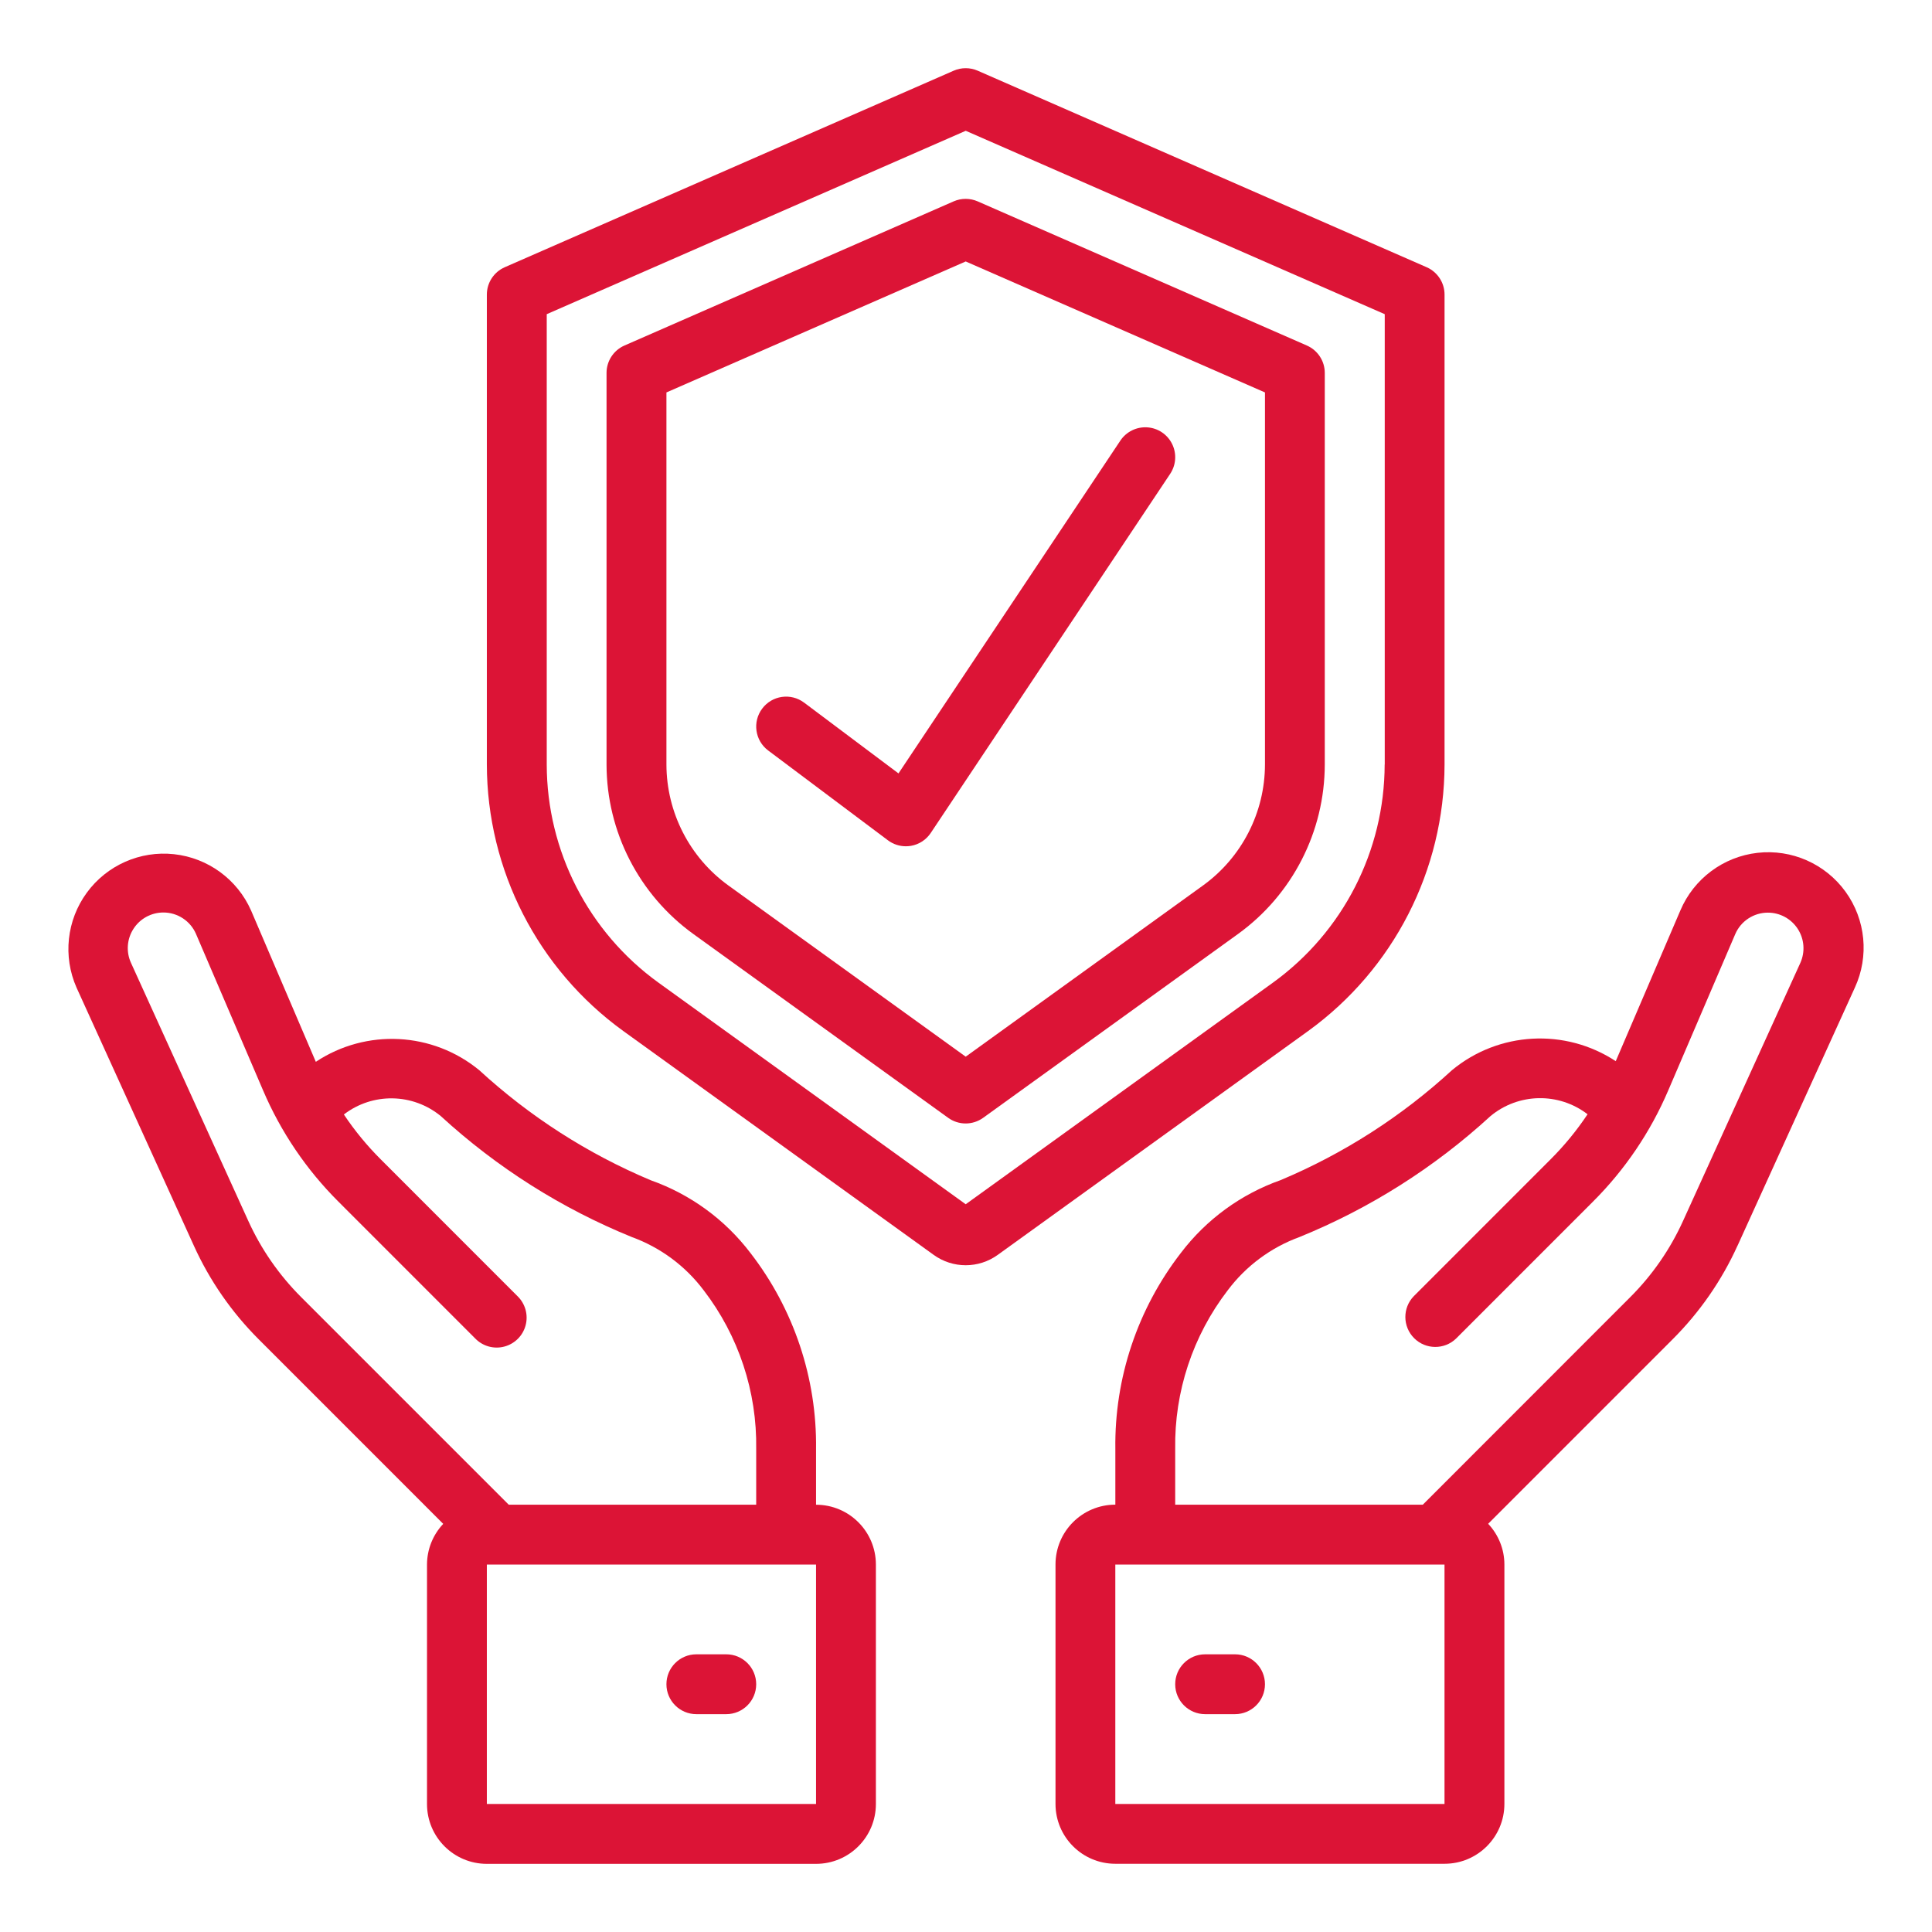
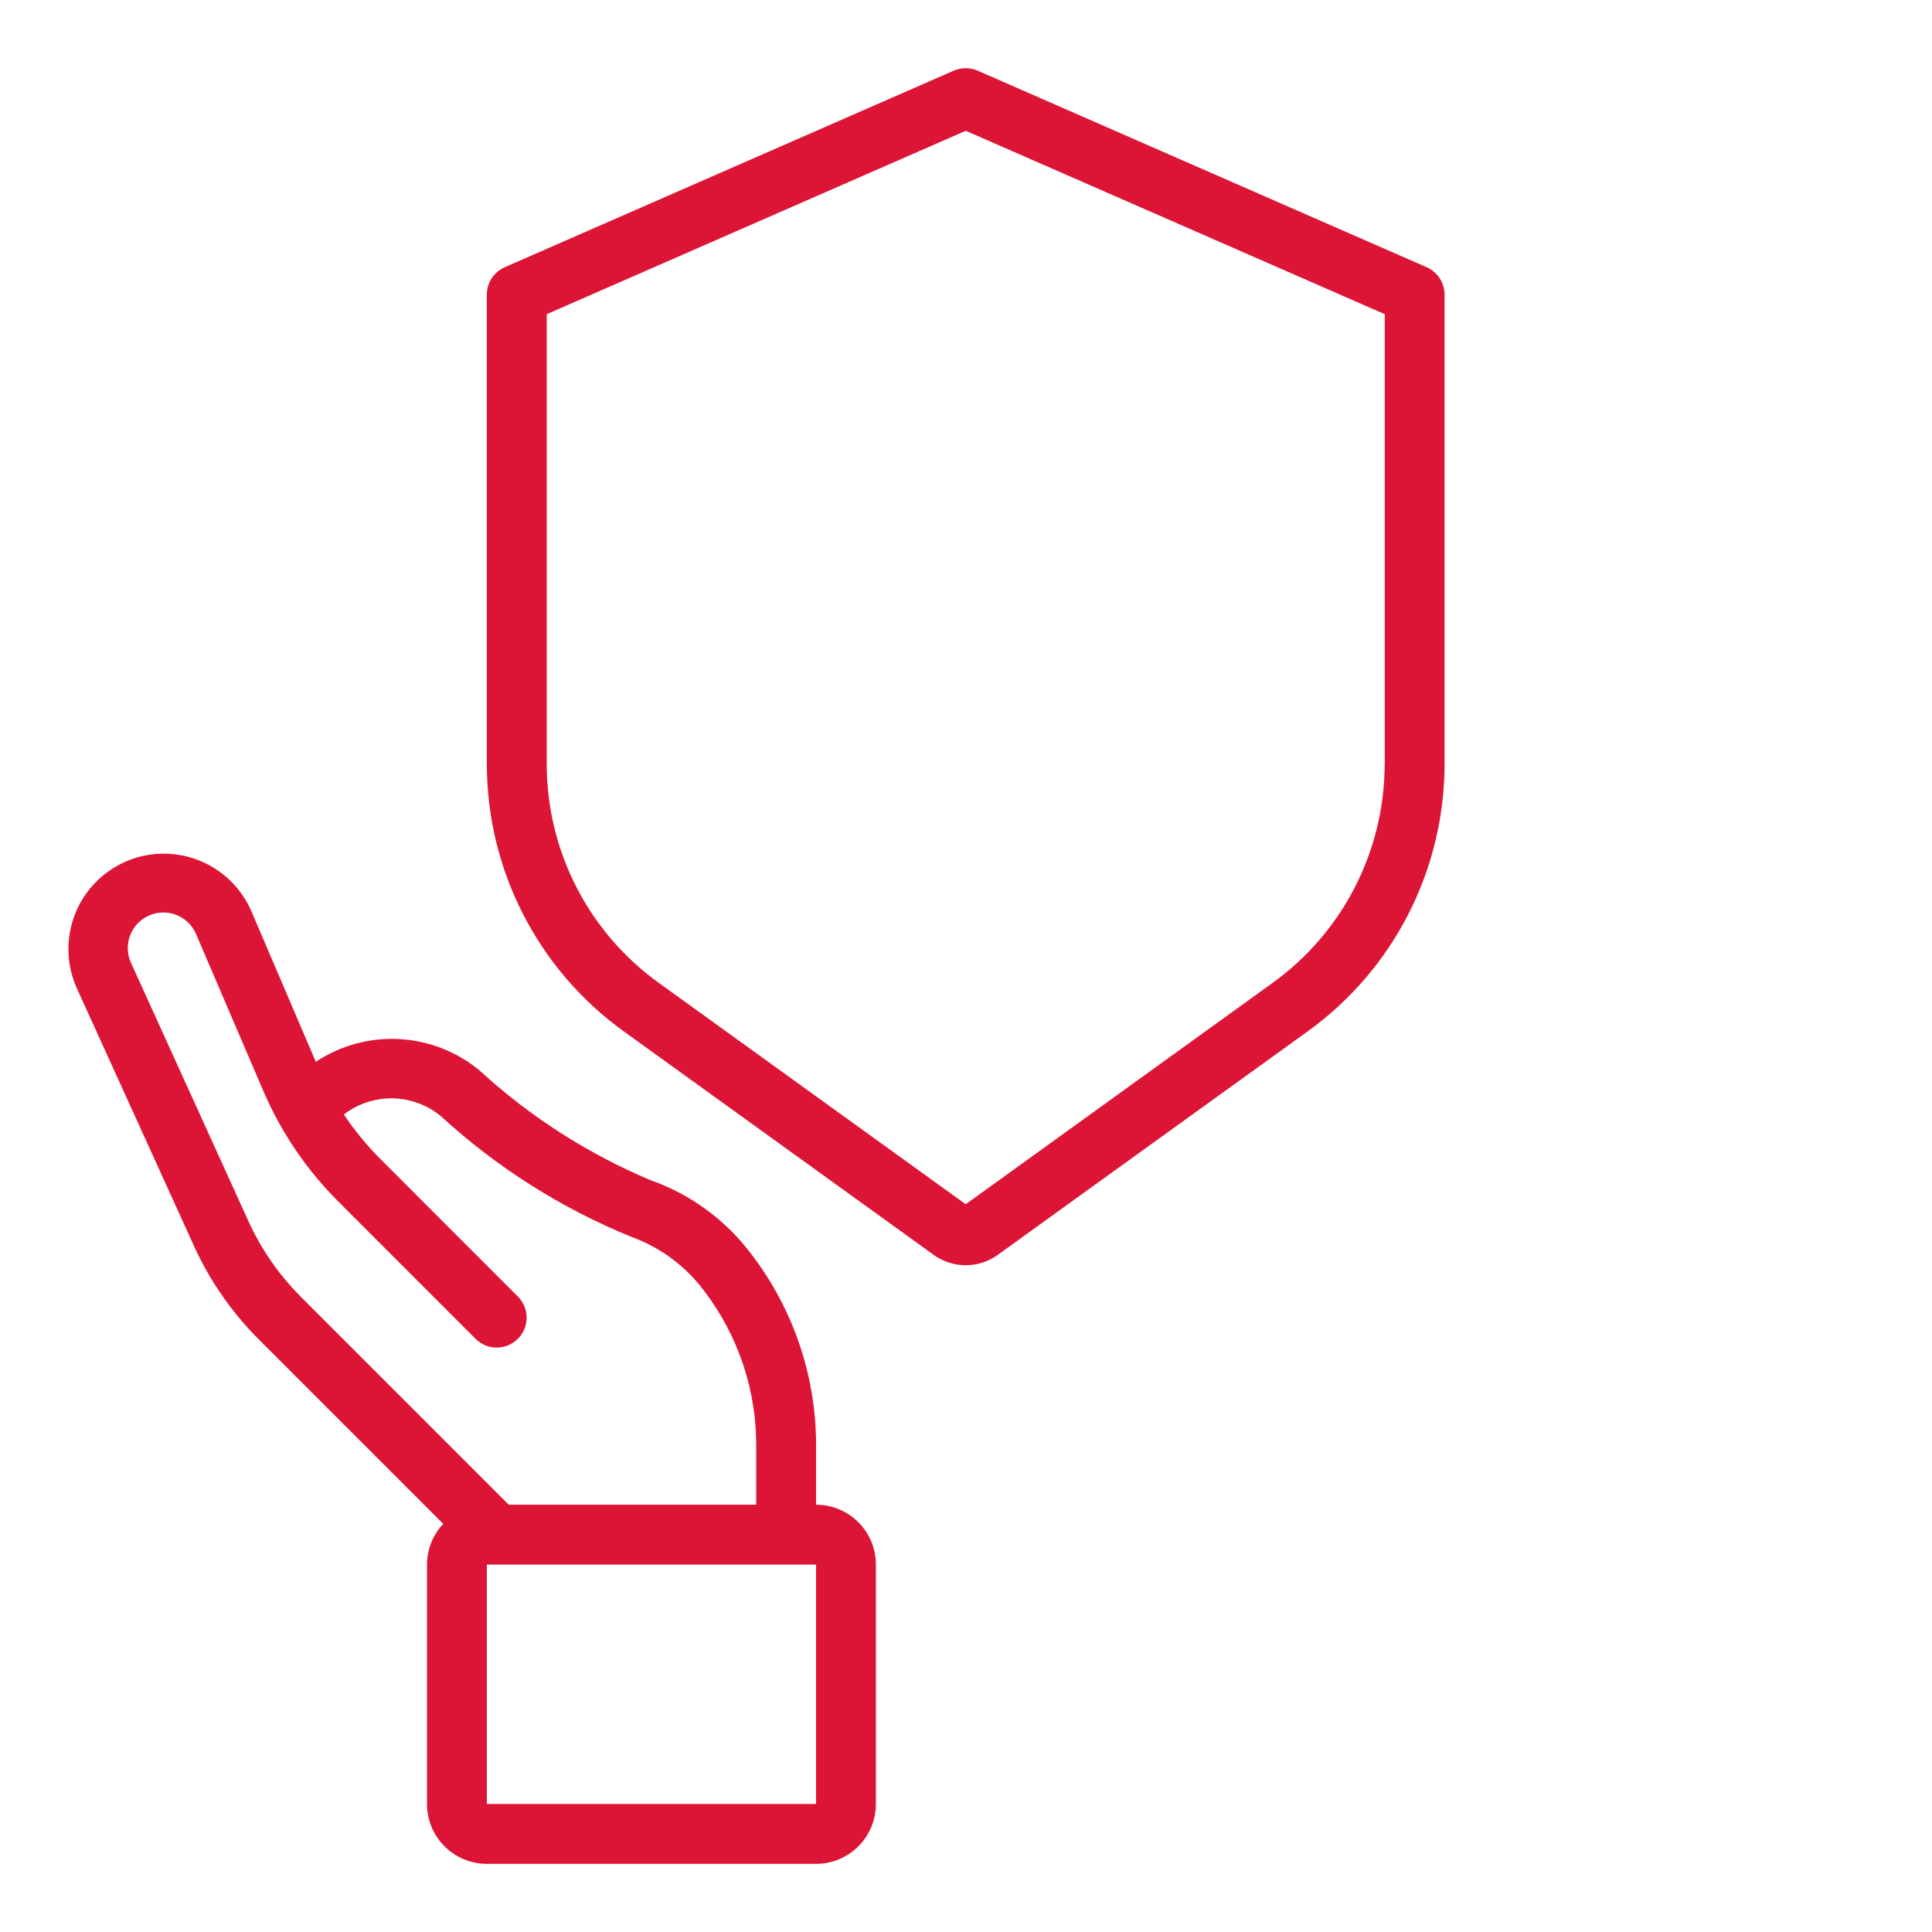
<svg xmlns="http://www.w3.org/2000/svg" id="car" viewBox="0 0 512 512">
  <defs>
    <style> .cls-1 { fill: #dc1436; stroke-width: 0px; } </style>
  </defs>
  <g id="Page-1">
    <g id="_033---Insurance" data-name="033---Insurance">
      <path id="Shape" class="cls-1" d="M378.06,70.81l-118.97-52.08c-2.02-.88-4.32-.88-6.34,0l-118.97,52.08c-2.89,1.26-4.76,4.11-4.76,7.26v124.52c.04,27.98,13.49,54.25,36.17,70.65l82.22,59.3c5.08,3.68,11.94,3.68,17.02,0l82.22-59.29c22.68-16.4,36.12-42.67,36.17-70.65v-124.53c0-3.15-1.87-6-4.76-7.26ZM366.95,202.6c-.04,22.89-11.04,44.37-29.58,57.79l-81.45,58.75-81.45-58.75c-18.55-13.41-29.55-34.9-29.58-57.79v-119.34l111.04-48.6,111.04,48.6v119.34Z" />
-       <path id="Shape-2" data-name="Shape" class="cls-1" d="M252.74,53.36l-87.24,38.2c-2.89,1.26-4.76,4.11-4.76,7.26v103.78c.02,17.79,8.58,34.5,23,44.92l67.53,48.71c2.77,2,6.51,2,9.28,0l67.53-48.71c14.42-10.42,22.98-27.13,23-44.92v-103.78c0-3.15-1.87-6-4.76-7.26l-87.24-38.2c-2.02-.88-4.32-.88-6.34,0ZM335.23,104v98.6c-.02,12.7-6.13,24.62-16.42,32.06l-62.89,45.37-62.89-45.37c-10.29-7.44-16.39-19.36-16.42-32.06v-98.6l79.31-34.71,79.31,34.71Z" />
      <path id="Shape-3" data-name="Shape" class="cls-1" d="M83.69,281.38l-17.15-40.08c-3.65-8.26-11.43-13.95-20.41-14.93s-17.8,2.92-23.13,10.21c-5.33,7.29-6.37,16.87-2.72,25.14l31.08,68.37c4.19,9.26,10.03,17.68,17.22,24.86l48.88,48.89c-2.75,2.92-4.29,6.77-4.3,10.79v63.45c0,8.76,7.1,15.86,15.86,15.86h87.24c8.76,0,15.86-7.1,15.86-15.86v-63.45c0-8.76-7.1-15.86-15.86-15.86v-14.76c.24-18.78-5.89-37.1-17.38-51.95-6.74-8.87-15.93-15.57-26.43-19.28-16.7-7.02-32.07-16.88-45.41-29.14-12.38-10.2-29.97-11.11-43.34-2.25ZM216.26,478.07h-87.24v-63.45h87.24v63.45ZM186.5,341.96c9.24,12.04,14.14,26.86,13.9,42.04v14.76h-65.58l-55.03-55.03c-5.84-5.84-10.59-12.68-14-20.2l-31.08-68.37c-1.33-2.92-1.08-6.31.66-9.01,1.73-2.7,4.72-4.33,7.93-4.33,3.77,0,7.18,2.25,8.66,5.72l17.74,41.38c4.71,11.04,11.5,21.07,20,29.54l36.23,36.24c1.99,2.06,4.94,2.89,7.71,2.16s4.94-2.89,5.66-5.66c.73-2.77-.1-5.72-2.16-7.71l-36.23-36.24c-3.64-3.63-6.92-7.62-9.78-11.9,7.62-5.86,18.27-5.68,25.69.43,14.83,13.61,31.96,24.46,50.6,32.04,7.59,2.76,14.22,7.67,19.07,14.13Z" />
-       <path id="Shape-4" data-name="Shape" class="cls-1" d="M192.47,438.41h-7.93c-4.38,0-7.93,3.55-7.93,7.93s3.55,7.93,7.93,7.93h7.93c4.38,0,7.93-3.55,7.93-7.93s-3.55-7.93-7.93-7.93Z" />
-       <path id="Shape-5" data-name="Shape" class="cls-1" d="M460.48,330.09l31.08-68.37c3.82-8.29,2.88-18-2.47-25.4s-14.27-11.34-23.34-10.31-16.88,6.87-20.44,15.28l-17.12,39.93c-13.42-8.82-31.02-7.85-43.39,2.38-13.34,12.26-28.7,22.12-45.41,29.14-10.5,3.71-19.69,10.41-26.43,19.28-11.5,14.86-17.63,33.18-17.38,51.97v14.76c-8.76,0-15.86,7.1-15.86,15.86v63.45c0,8.76,7.1,15.86,15.86,15.86h87.24c8.76,0,15.86-7.1,15.86-15.86v-63.45c0-4.01-1.55-7.87-4.3-10.79l48.88-48.89c7.19-7.18,13.03-15.6,17.22-24.86ZM382.81,478.07h-87.24v-63.45h87.24v63.45ZM377.02,398.76h-65.58v-14.76c-.24-15.18,4.66-29.99,13.9-42.03,4.84-6.46,11.45-11.37,19.03-14.14,18.64-7.58,35.78-18.43,50.61-32.04,7.41-6.16,18.09-6.37,25.74-.5-2.87,4.31-6.16,8.32-9.83,11.98l-36.23,36.24c-3.01,3.11-2.96,8.06.1,11.12s8.01,3.1,11.12.1l36.23-36.24c8.5-8.47,15.29-18.5,20-29.54l17.74-41.38c1.48-3.47,4.89-5.71,8.66-5.71,3.21,0,6.19,1.63,7.93,4.33s1.98,6.09.66,9.01l-31.08,68.37c-3.41,7.52-8.15,14.36-14,20.2l-54.99,55.02Z" />
-       <path id="Shape-6" data-name="Shape" class="cls-1" d="M327.3,438.41h-7.93c-4.38,0-7.93,3.55-7.93,7.93s3.55,7.93,7.93,7.93h7.93c4.38,0,7.93-3.55,7.93-7.93s-3.55-7.93-7.93-7.93Z" />
-       <path id="Shape-7" data-name="Shape" class="cls-1" d="M213.09,186.2c-3.5-2.63-8.48-1.92-11.1,1.59-2.63,3.5-1.92,8.48,1.59,11.1l31.72,23.79c1.37,1.03,3.04,1.59,4.76,1.59.45,0,.9-.04,1.34-.11,2.15-.37,4.05-1.6,5.26-3.42l63.45-95.17c1.57-2.36,1.77-5.37.51-7.92s-3.77-4.22-6.6-4.4-5.54,1.16-7.11,3.51l-58.8,88.2-25.01-18.76Z" />
    </g>
  </g>
</svg>